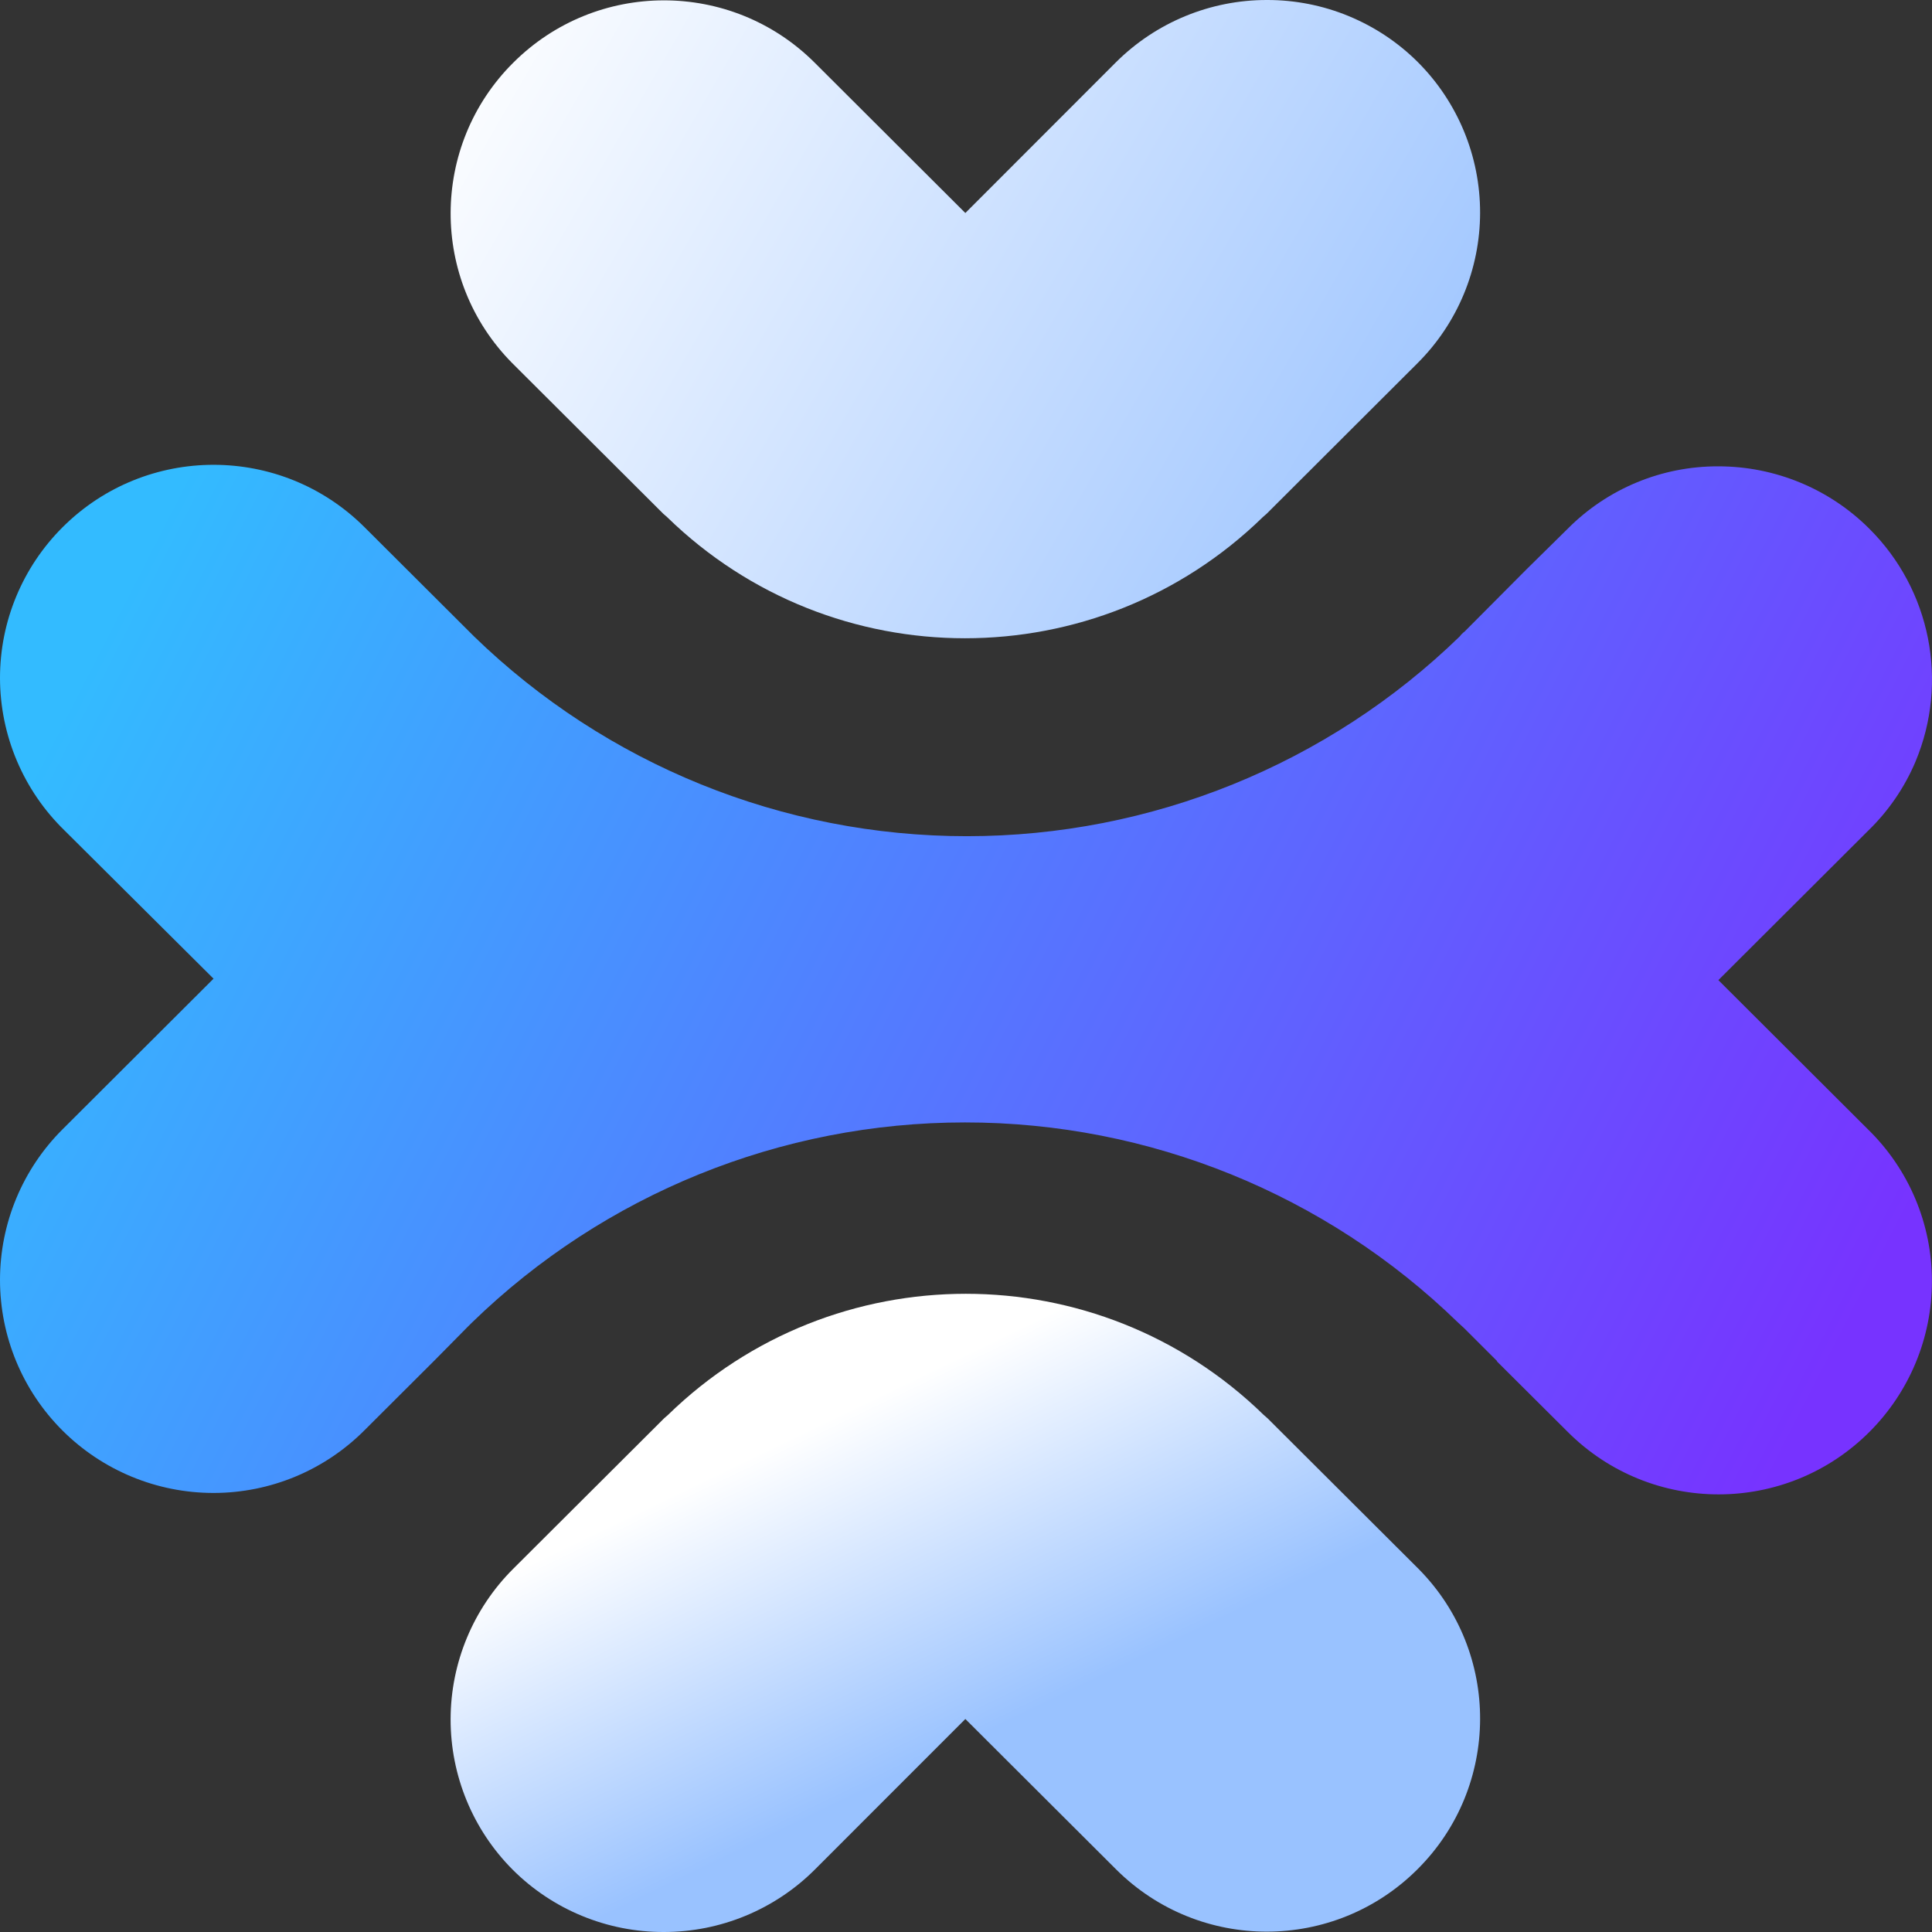
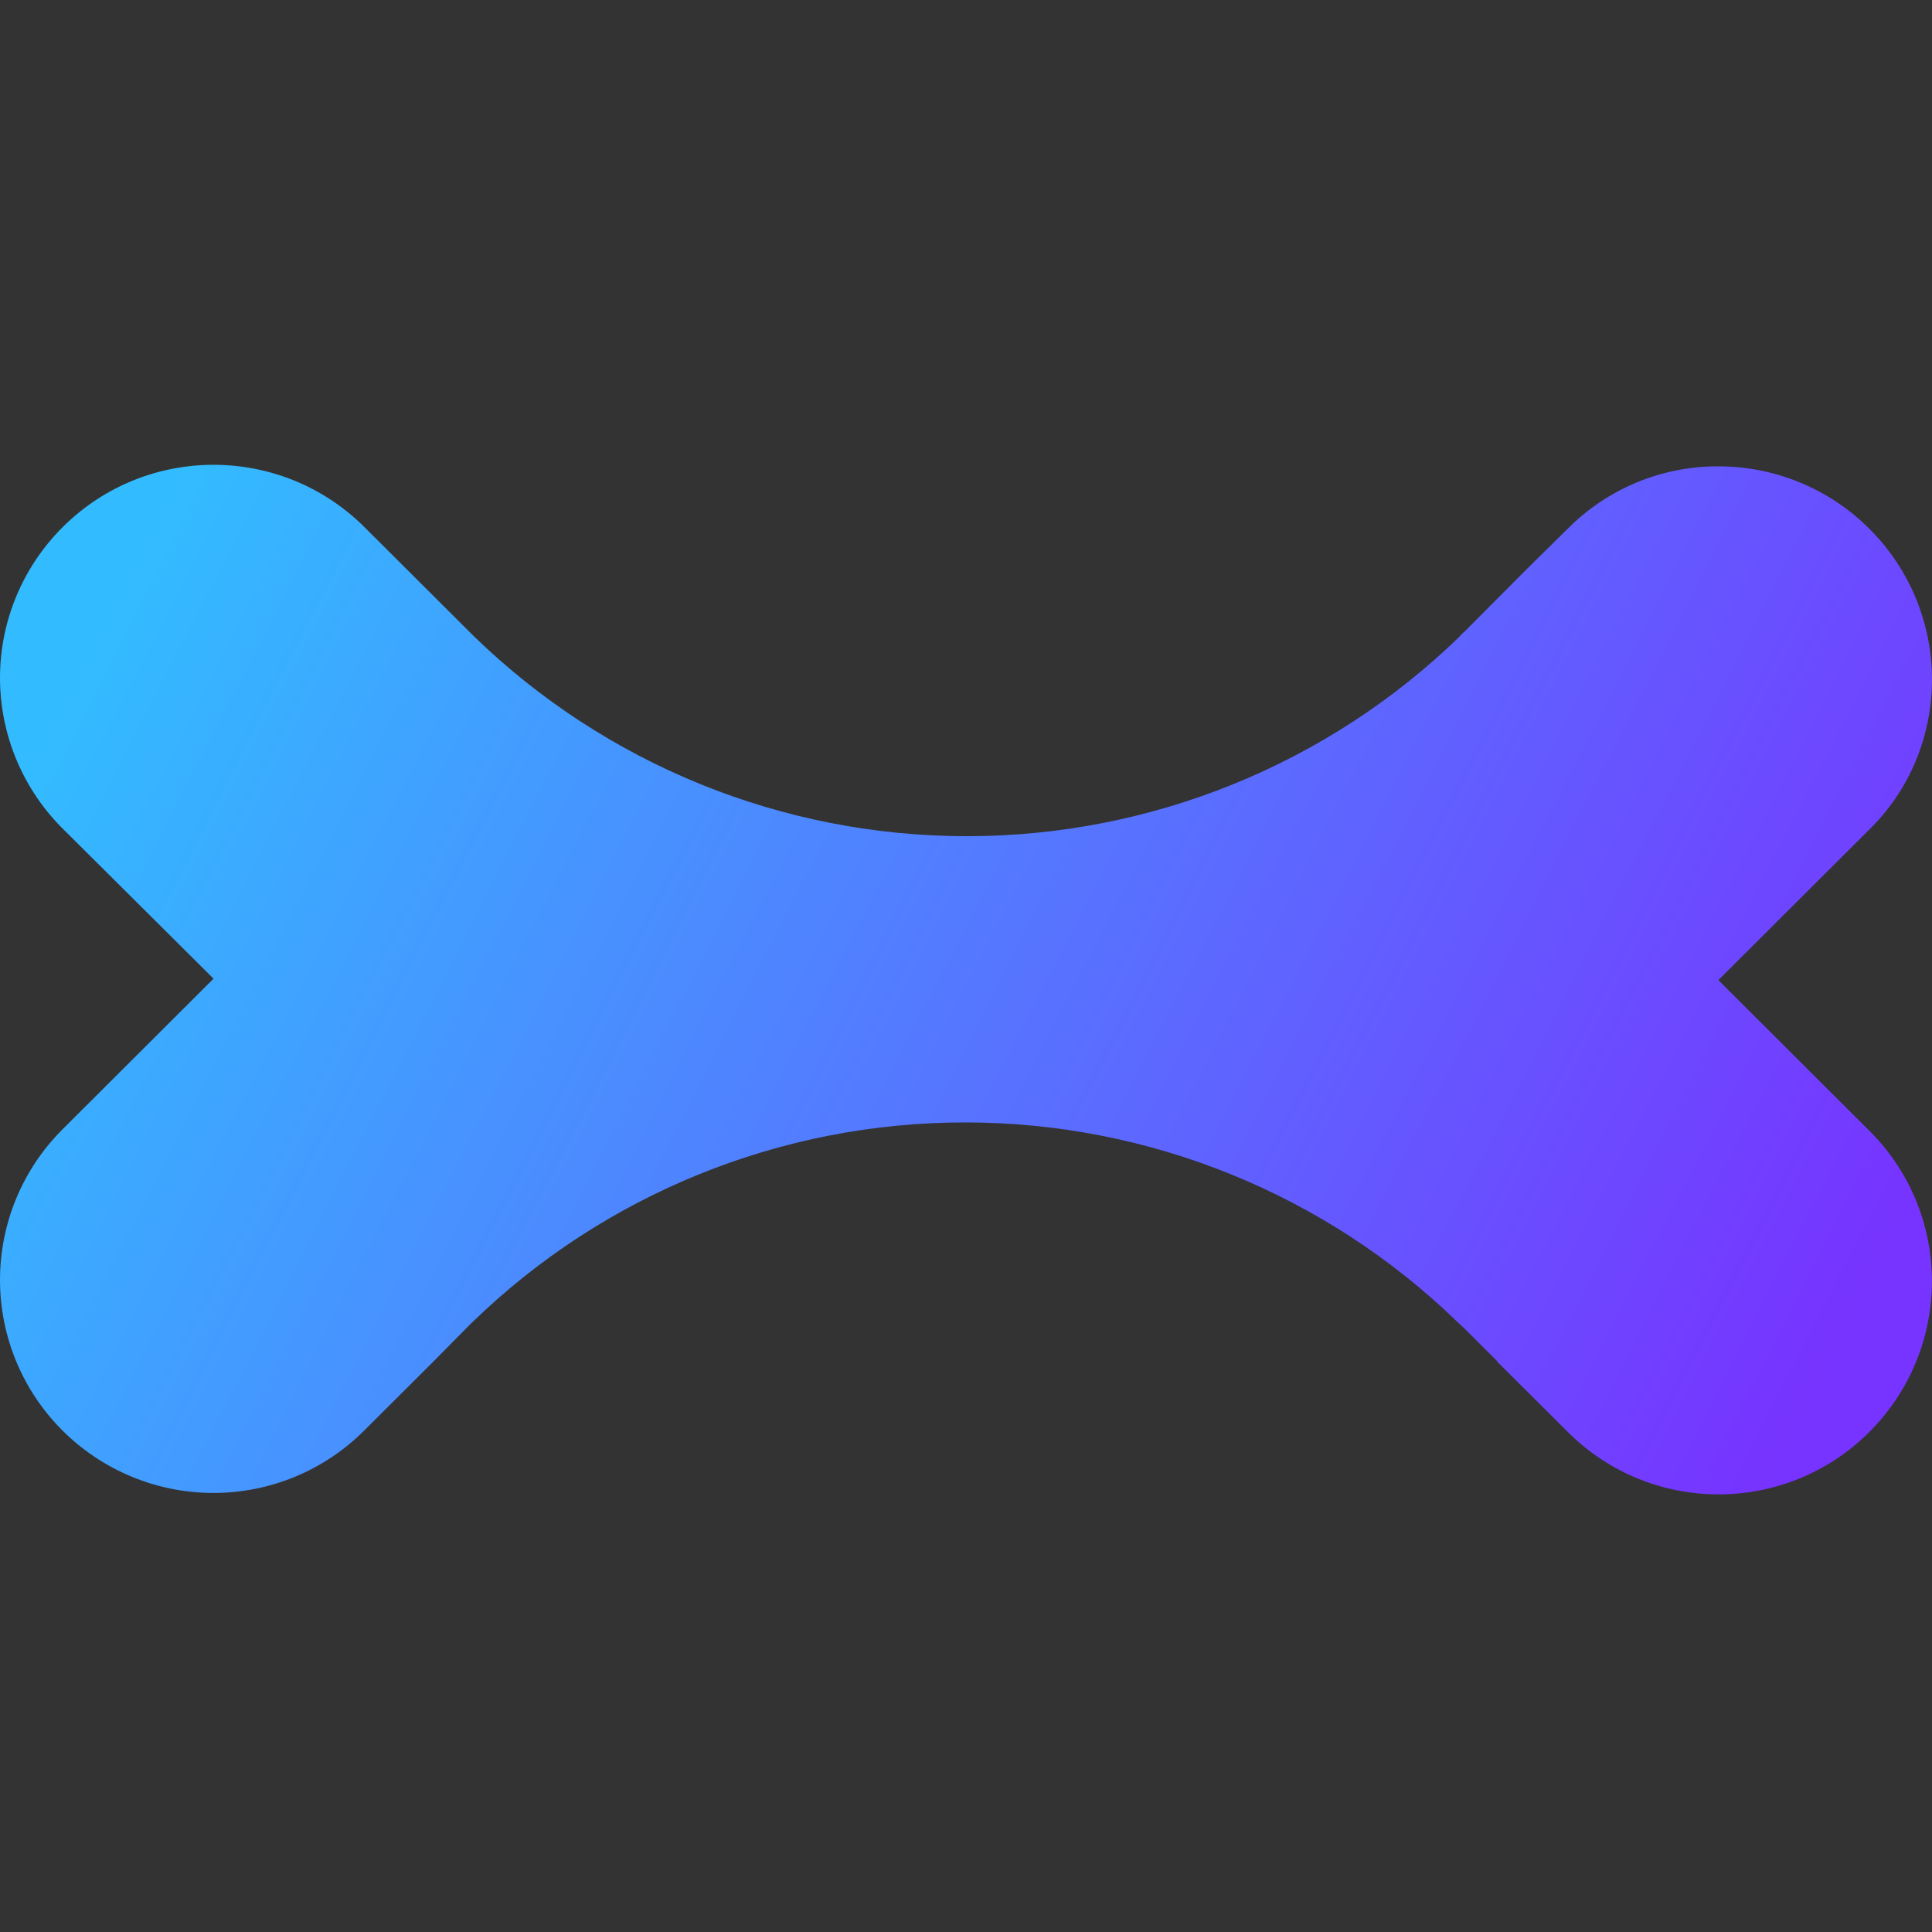
<svg xmlns="http://www.w3.org/2000/svg" width="256px" height="256px" viewBox="0 0 256 256" version="1.1" preserveAspectRatio="xMidYMid">
  <rect x="0" y="0" width="256" height="256" fill="#333333" stroke="none" />
  <title>Apidog</title>
  <defs>
    <linearGradient x1="0%" y1="36.301%" x2="99.996%" y2="64.611%" id="linearGradient-1">
      <stop stop-color="#33BBFF" offset="0%" />
      <stop stop-color="#7733FF" offset="100%" />
    </linearGradient>
    <linearGradient x1="102.837%" y1="70.777%" x2="-5.655%" y2="28.962%" id="linearGradient-2">
      <stop stop-color="#99C2FF" offset="0%" />
      <stop stop-color="#FFFFFF" offset="100%" />
    </linearGradient>
    <linearGradient x1="49.941%" y1="69.215%" x2="23.669%" y2="32.86%" id="linearGradient-3">
      <stop stop-color="#99C2FF" offset="0%" />
      <stop stop-color="#FFFFFF" offset="100%" />
    </linearGradient>
  </defs>
  <g>
    <path d="M198.391,180.368 L194,175.984 L193.184,175.232 C175.692,158.23 152.259,148.721 127.866,148.728 C103.477,148.723 80.047,158.232 62.557,175.232 L61.989,175.792 L57.662,180.176 L48.374,189.44 C43.069,194.805 35.839,197.824 28.295,197.824 C20.795,197.826 13.6,194.854 8.288,189.56 C2.983,184.272 0,177.09 0,169.6 C0,162.11 2.983,154.928 8.288,149.64 L28.295,129.68 L8.536,110.024 C3.084,104.717 0.006,97.433 0,89.824 C0,82.336 2.984,75.16 8.288,69.864 C19.347,58.831 37.25,58.831 48.31,69.864 L62.805,84.32 C80.305,101.307 103.735,110.806 128.122,110.8 C152.521,110.8 175.96,101.296 193.432,84.32 C193.609,84.079 193.822,83.865 194.064,83.688 L202.279,75.432 L207.743,70.048 C213.021,64.737 220.207,61.763 227.694,61.792 C235.198,61.792 242.39,64.76 247.693,70.056 C255.82,78.142 258.24,90.345 253.813,100.92 C252.357,104.368 250.213,107.488 247.517,110.096 L227.694,129.872 L247.517,149.648 C252.949,154.941 256.005,162.208 255.989,169.792 C255.989,177.272 253.005,184.448 247.701,189.744 C236.663,200.77 218.781,200.77 207.743,189.744 L198.327,180.368 L198.391,180.368 Z" fill="url(#linearGradient-1)" />
-     <path d="M178.712,2.136 C182.152,3.552 185.272,5.632 187.896,8.256 C193.174,13.55 196.133,20.725 196.121,28.201 C196.109,35.678 193.127,42.843 187.832,48.12 L167.833,68.08 L167.329,68.52 C145.371,89.924 110.354,89.924 88.396,68.52 L87.892,68.08 L67.877,48.12 C56.943,37.087 56.996,19.287 67.997,8.32 C79.011,-2.686 96.85,-2.715 107.899,8.256 L127.914,28.224 L147.866,8.256 C153.179,2.96 160.379,-0.01 167.881,0 C171.599,-0.009 175.283,0.717 178.72,2.136 L178.712,2.136 Z" fill="url(#linearGradient-2)" />
-     <path d="M77.117,253.864 C73.682,252.45 70.561,250.37 67.933,247.744 C62.654,242.45 59.696,235.275 59.708,227.799 C59.72,220.322 62.701,213.157 67.997,207.88 L88.012,187.92 L88.516,187.48 C110.475,166.085 145.482,166.085 167.441,187.48 L167.945,187.92 L187.96,207.88 C198.892,218.915 198.835,236.715 187.832,247.68 C176.818,258.686 158.979,258.715 147.93,247.744 L127.914,227.776 L107.963,247.736 C102.651,253.035 95.452,256.007 87.948,256 C84.232,256.008 80.551,255.282 77.117,253.864 Z" fill="url(#linearGradient-3)" />
  </g>
</svg>